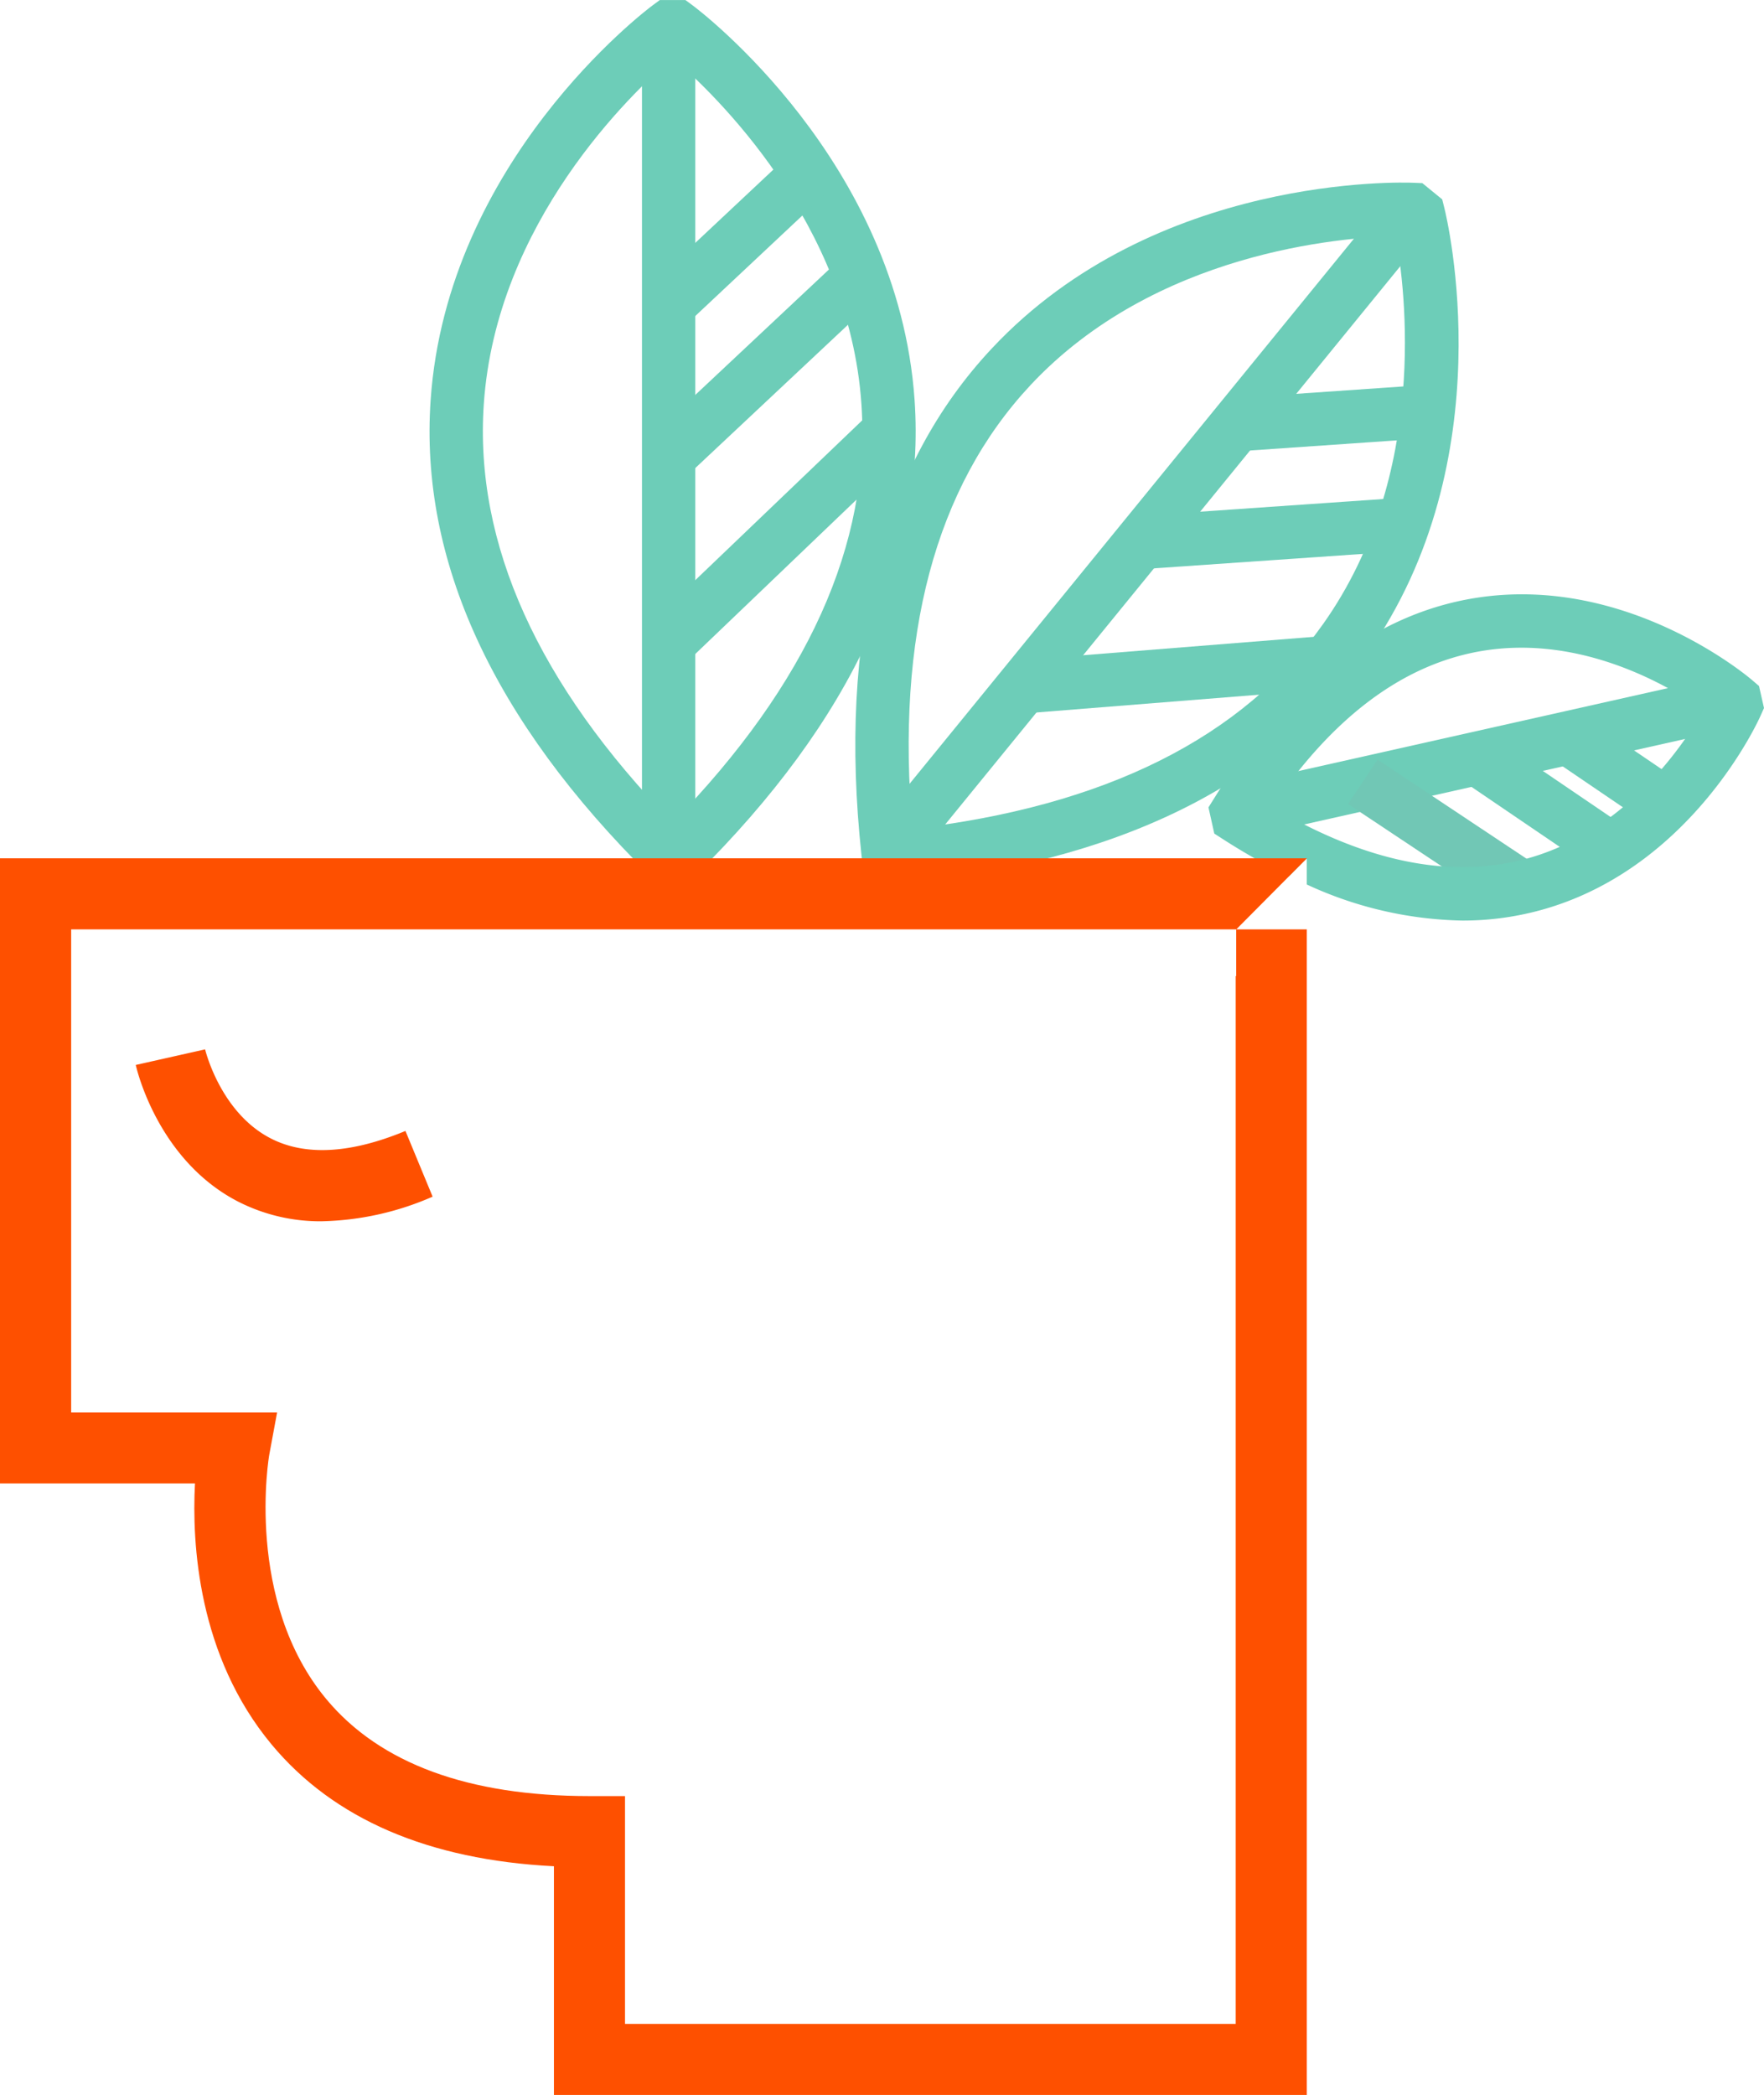
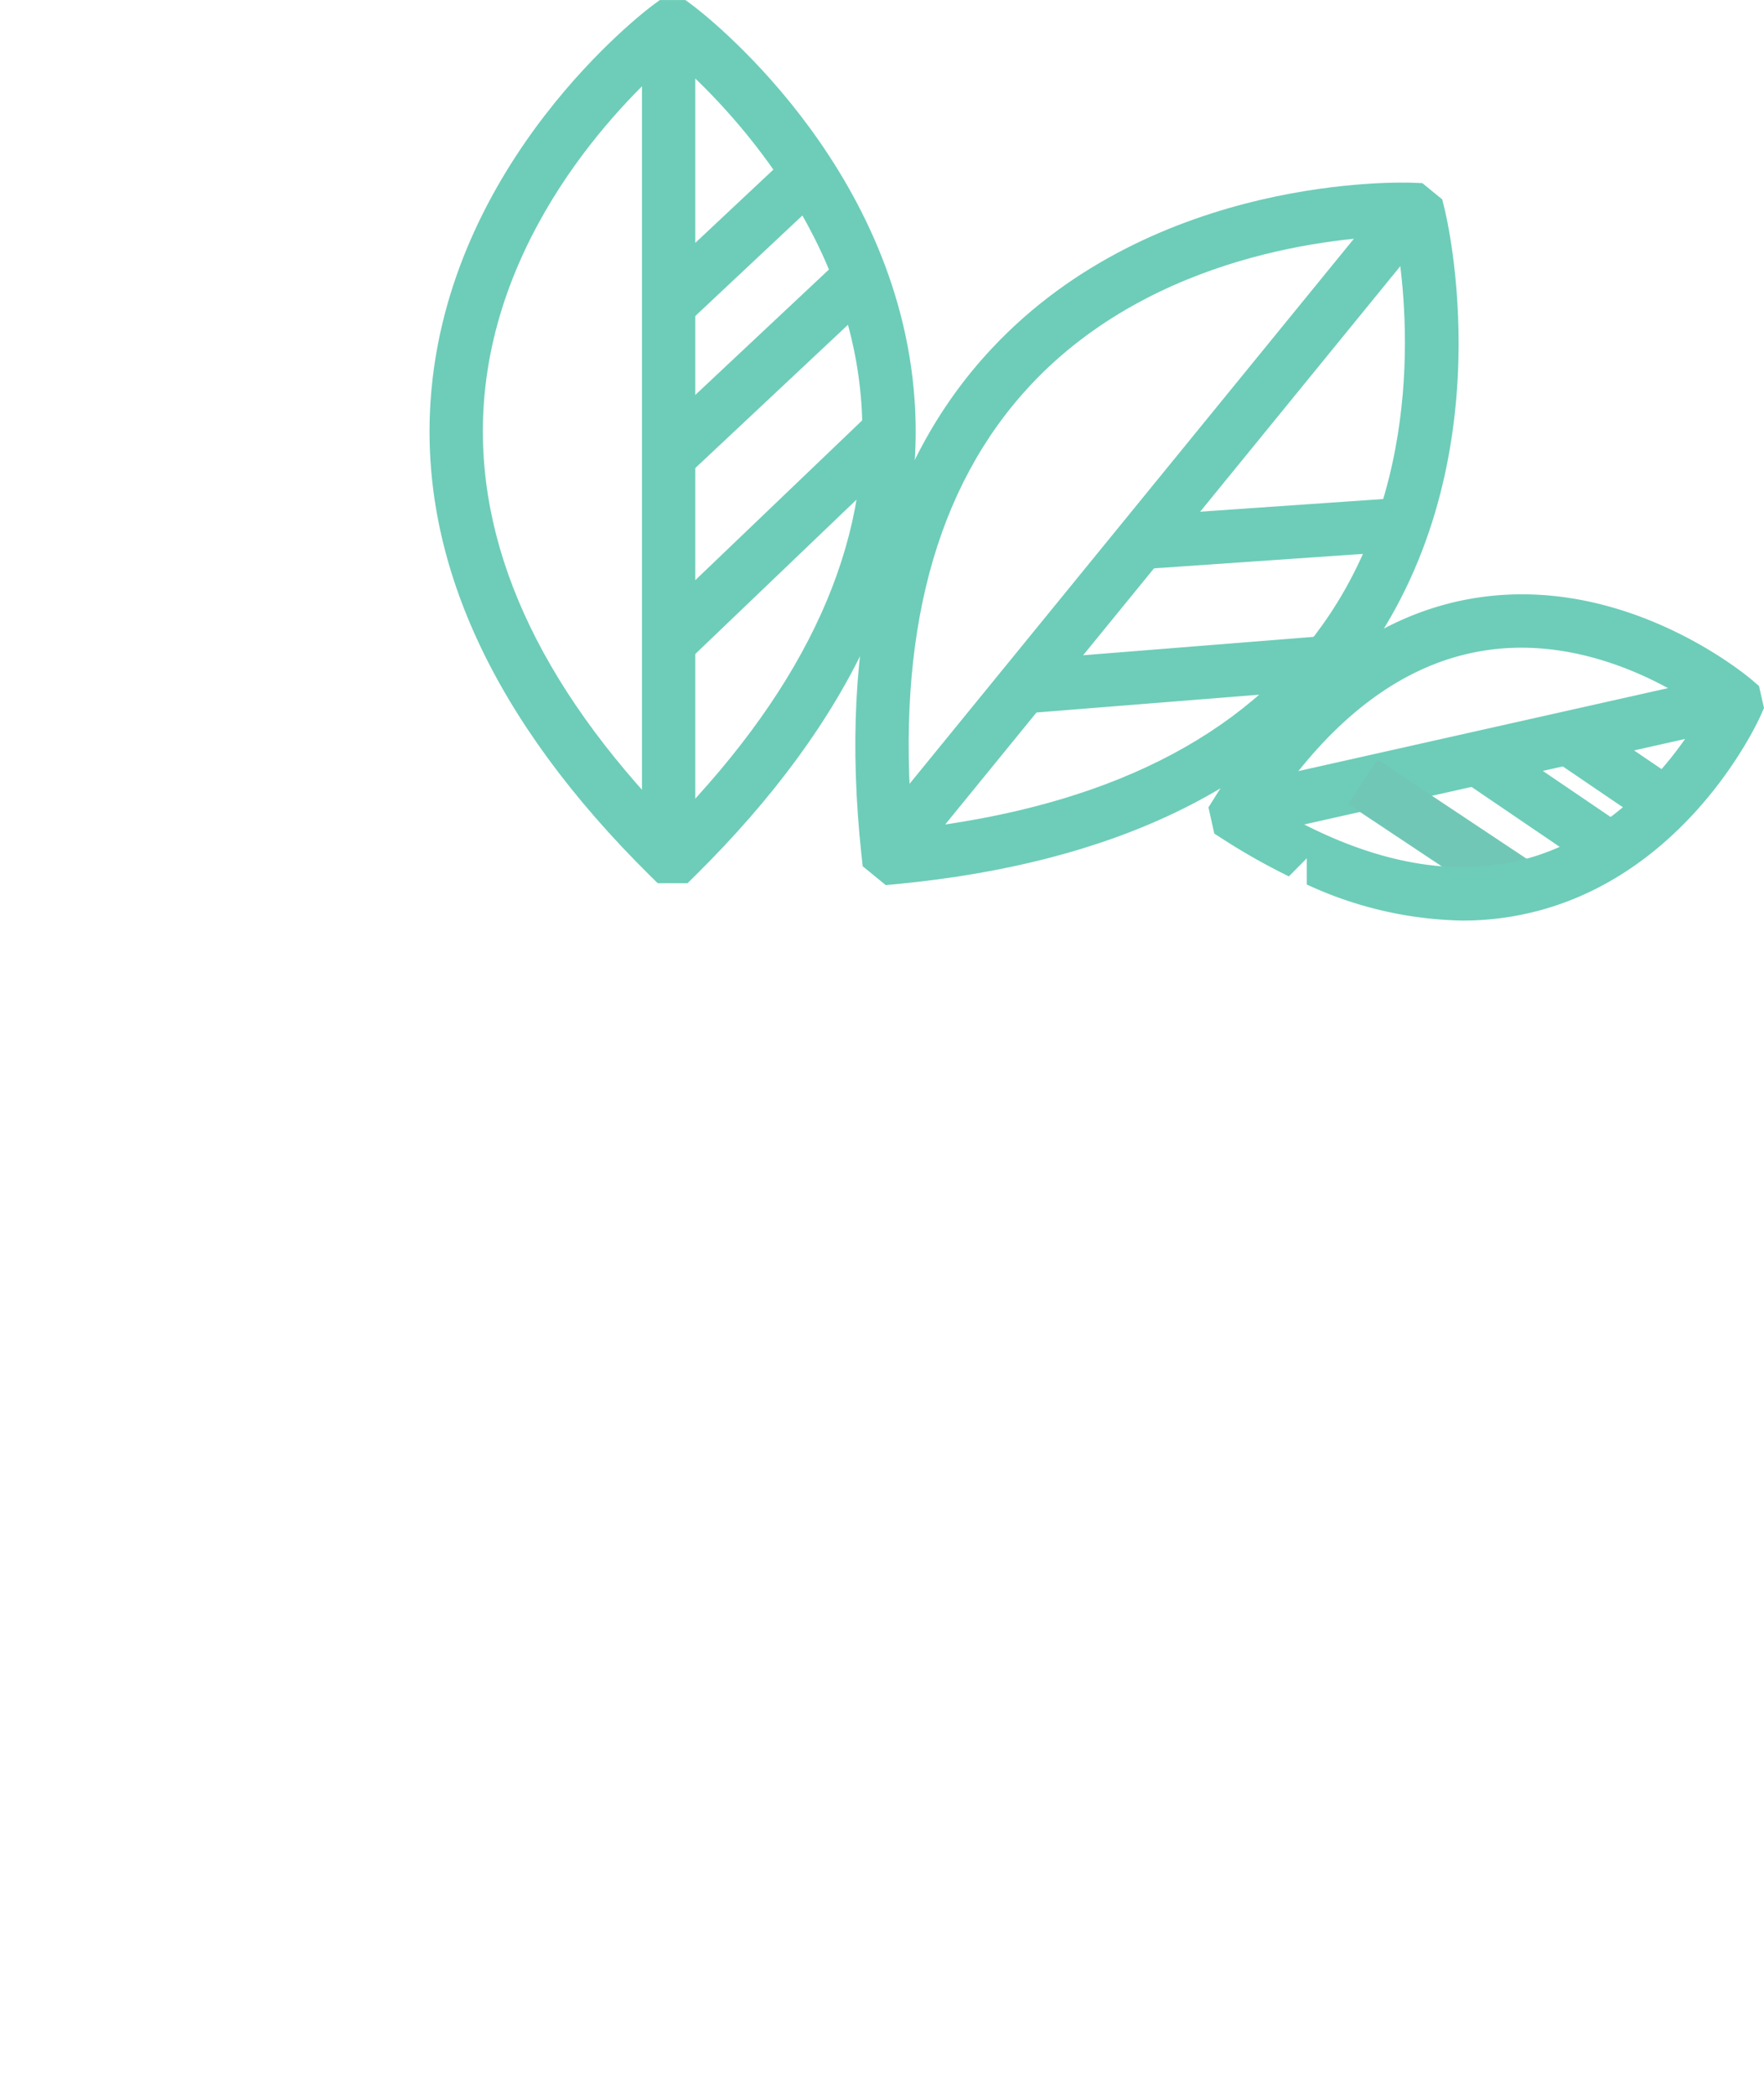
<svg xmlns="http://www.w3.org/2000/svg" width="101.077" height="119.999" viewBox="0 0 101.077 119.999">
  <g id="Icon_1to1_Wellness_programs" data-name="Icon_1to1 Wellness programs" transform="translate(-1212.687 -8122.328)">
    <rect id="Rectangle_149678" data-name="Rectangle 149678" width="28.948" height="3.055" transform="matrix(0.976, -0.219, 0.219, 0.976, 1283.52, 8167.294)" fill="#6dcdb8" />
    <rect id="Rectangle_149679" data-name="Rectangle 149679" width="3.054" height="6.753" transform="matrix(0.562, -0.827, 0.827, 0.562, 1301.689, 8165.857)" fill="#6dcdb8" />
    <rect id="Rectangle_149680" data-name="Rectangle 149680" width="3.054" height="9.274" transform="translate(1296.46 8167.031) rotate(-55.801)" fill="#6dcdb8" />
    <rect id="Rectangle_149681" data-name="Rectangle 149681" width="3.054" height="11.082" transform="matrix(0.554, -0.833, 0.833, 0.554, 1289.93, 8168.381)" fill="#71c7b5" />
    <path id="Path_42060" data-name="Path 42060" d="M1032.478,40.621l-.384-.329c-.288-.248-7.169-6.043-15.762-4.729-5.787.884-10.855,4.747-15.068,11.481l-.332.53.334,1.5.528.34a36.683,36.683,0,0,0,3.745,2.111l1.027-1.034v1.5a22.084,22.084,0,0,0,8.916,2.066,16.851,16.851,0,0,0,4.841-.7c8.333-2.483,12.078-10.661,12.233-11.008l.208-.465Zm-13.051,9.816c-4.411,1.3-9.4.33-14.845-2.894,3.548-5.242,7.643-8.253,12.185-8.956,5.671-.876,10.634,2.085,12.526,3.413-1.145,2.012-4.376,6.812-9.866,8.437" transform="translate(281 8121)" fill="#6dcdb8" />
    <path id="Path_42061" data-name="Path 42061" d="M971.082,51.917h-1.709l-.447-.441c-8.972-8.869-13.2-18.031-12.564-27.232C957.306,10.581,968.6,1.99,969.086,1.631l.407-.3h1.469l.407.3c.481.359,11.78,8.95,12.724,22.613.635,9.2-3.592,18.363-12.564,27.232Zm-.855-47.275c-2.375,2.035-10.112,9.427-10.819,19.84-.542,7.978,3.1,16.037,10.819,23.969,7.722-7.932,11.362-15.991,10.82-23.969-.707-10.413-8.444-17.805-10.82-19.84" transform="translate(281 8121)" fill="#6dcdb8" />
    <rect id="Rectangle_149682" data-name="Rectangle 149682" width="10.974" height="3.055" transform="translate(1249.955 8138.652) rotate(-43.17)" fill="#6dcdb8" />
    <rect id="Rectangle_149683" data-name="Rectangle 149683" width="15.071" height="3.055" transform="translate(1249.956 8147.361) rotate(-43.17)" fill="#6dcdb8" />
    <rect id="Rectangle_149684" data-name="Rectangle 149684" width="18.009" height="3.055" transform="translate(1249.743 8158.223) rotate(-43.741)" fill="#6dcdb8" />
    <rect id="Rectangle_149685" data-name="Rectangle 149685" width="3.055" height="47.044" transform="translate(1249.472 8123.854)" fill="#6dcdb8" />
    <path id="Path_42062" data-name="Path 42062" d="M982.442,52.026l-1.324-1.081-.067-.624C979.7,37.777,982.22,28,988.527,21.278c9.367-9.992,23.555-9.507,24.152-9.481l.508.021,1.138.93.123.492c.145.582,3.472,14.381-4.433,25.565-5.322,7.531-14.388,11.959-26.948,13.161Zm29.221-37.175c-3.124.076-13.8.912-20.927,8.535-5.462,5.84-7.735,14.386-6.764,25.413,11.009-1.267,18.929-5.219,23.549-11.757,6.036-8.54,4.7-19.122,4.142-22.191" transform="translate(281 8121)" fill="#6dcdb8" />
-     <rect id="Rectangle_149686" data-name="Rectangle 149686" width="10.974" height="3.054" transform="matrix(0.998, -0.069, 0.069, 0.998, 1283.453, 8145.129)" fill="#6dcdb8" />
    <rect id="Rectangle_149687" data-name="Rectangle 149687" width="15.072" height="3.054" transform="matrix(0.998, -0.069, 0.069, 0.998, 1277.947, 8151.879)" fill="#6dcdb8" />
    <rect id="Rectangle_149688" data-name="Rectangle 149688" width="18.009" height="3.055" transform="translate(1270.918 8160.165) rotate(-4.563)" fill="#6dcdb8" />
    <rect id="Rectangle_149689" data-name="Rectangle 149689" width="47.044" height="3.054" transform="matrix(0.632, -0.775, 0.775, 0.632, 1262.695, 8169.811)" fill="#6dcdb8" />
-     <path id="Path_42063" data-name="Path 42063" d="M950.139,71.282a10.356,10.356,0,0,1-4.847-1.148c-4.573-2.38-5.777-7.586-5.826-7.807l3.974-.893c.008.036.872,3.617,3.76,5.1,1.977,1.018,4.577.874,7.719-.427l1.557,3.764a16.683,16.683,0,0,1-6.337,1.41" transform="translate(281 8121)" fill="#fe5000" />
-     <path id="Path_42064" data-name="Path 42064" d="M1002.52,57.235h-.027v60.019H967.5V104.205h-2.036c-6.927,0-11.995-1.862-15.063-5.534-4.727-5.656-3.3-13.955-3.282-14.034l.446-2.407h-11.8V54.562h66.76l4.046-4.073H931.687V86.3h11.172c-.181,3.433.161,9.864,4.392,14.951,3.55,4.266,8.985,6.608,16.176,6.973v13.1h43.139V54.562h-4.046Z" transform="translate(281 8121)" fill="#fe5000" />
  </g>
</svg>